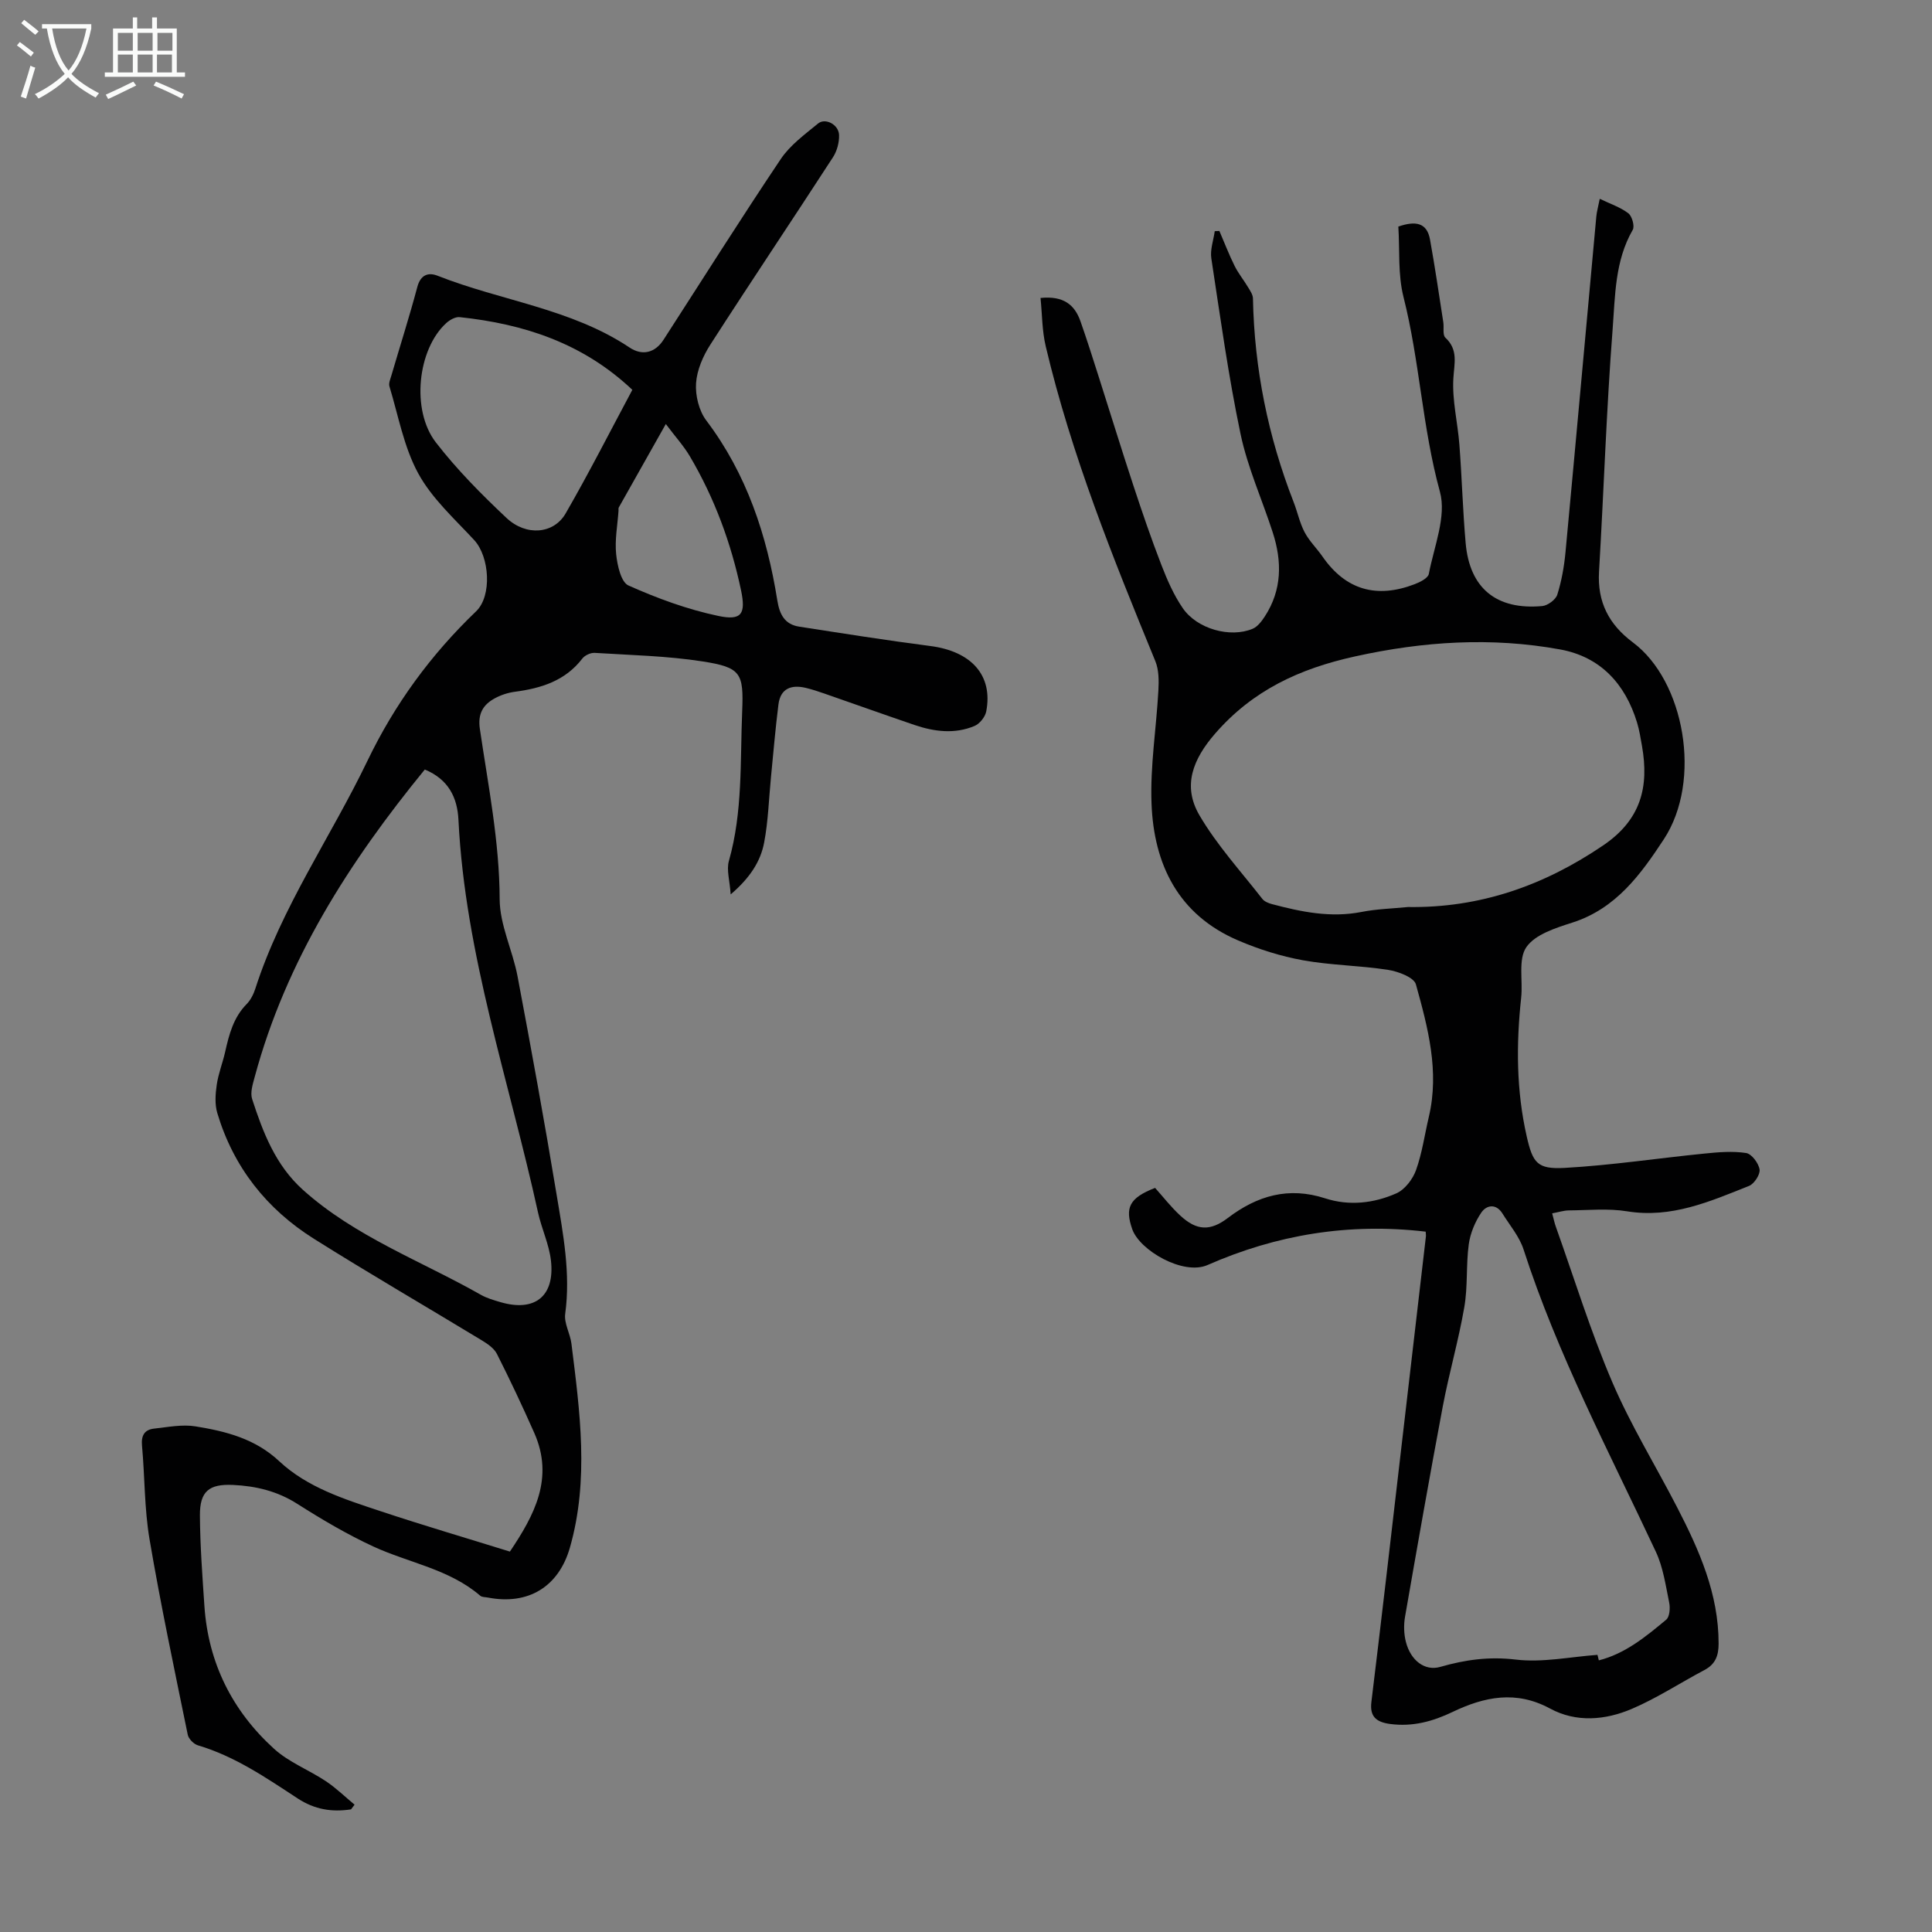
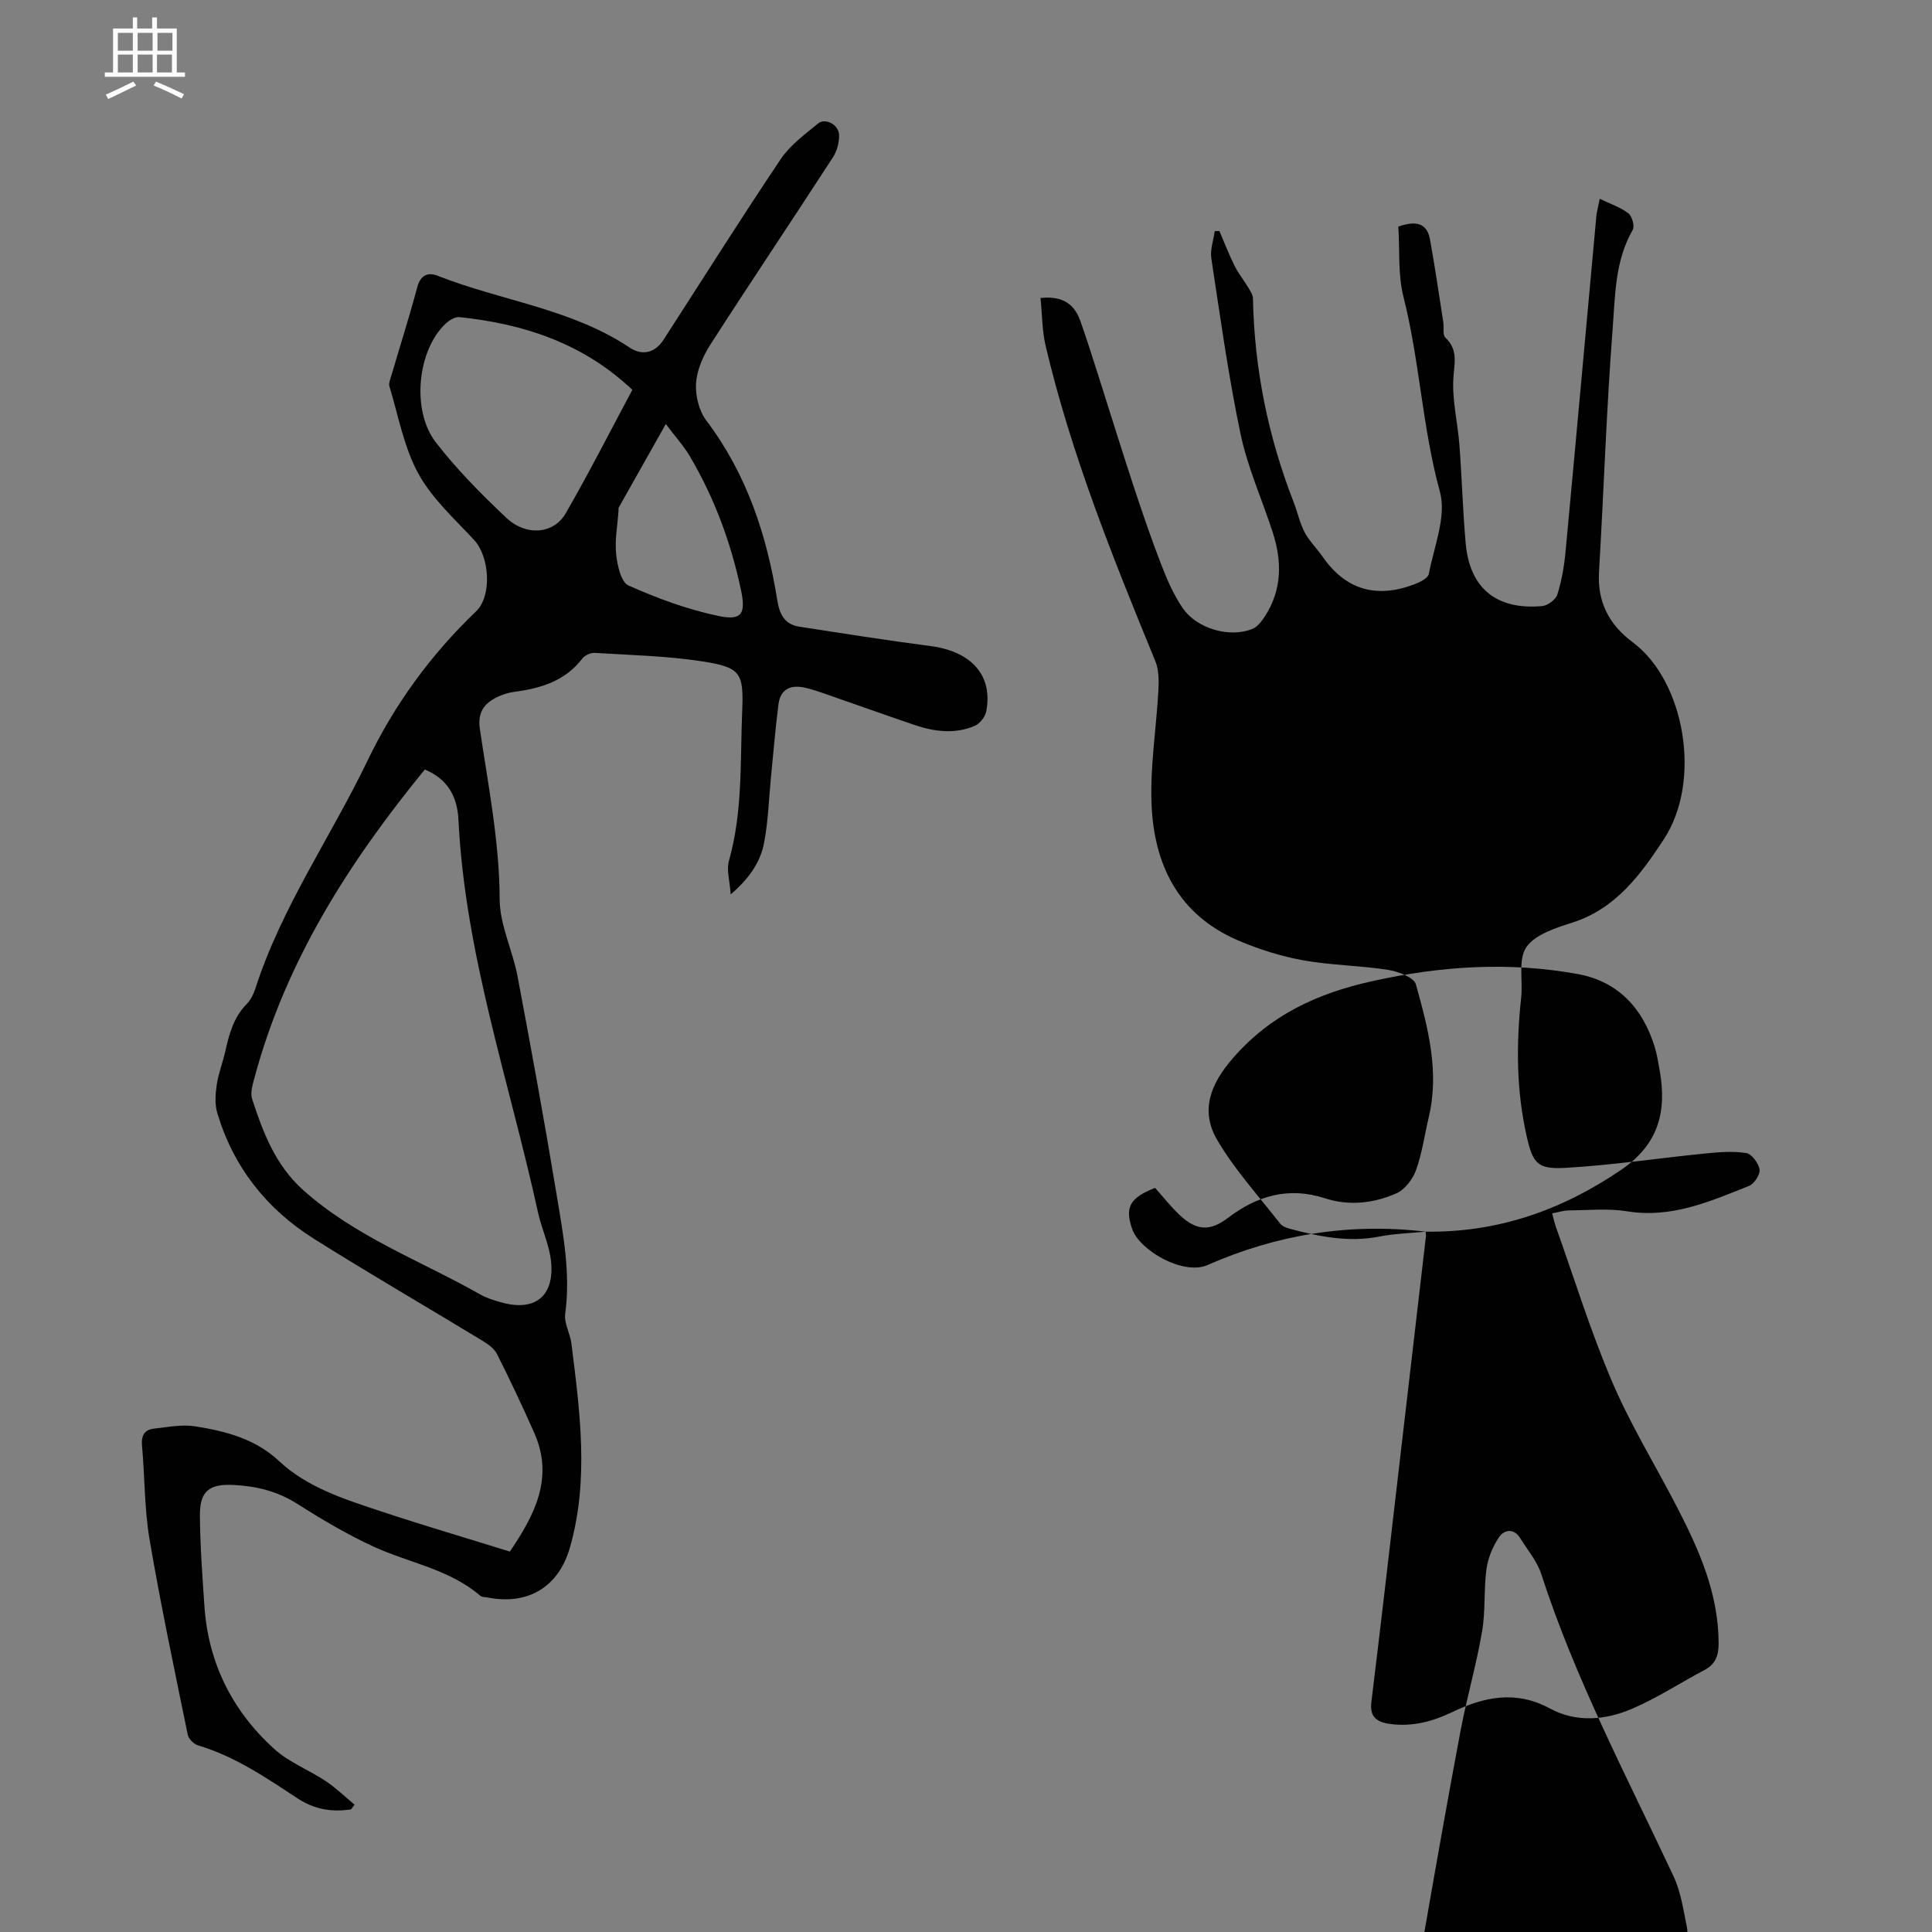
<svg xmlns="http://www.w3.org/2000/svg" enable-background="new 0 0 400 400" viewBox="0 0 400 400">
  <rect x="0" y="0" width="400" height="400" fill="#808080" stroke="none" />
-   <path d="m295.17 255c-15.9-1.87-30.91.64-45.16 6.91-5.03 2.21-14.05-3.02-15.59-7.42-1.55-4.43-.63-6.47 4.73-8.55 1.6 1.78 3.25 3.92 5.21 5.73 3.4 3.15 6.21 3.27 9.86.49 6.08-4.62 12.57-6.51 20.13-4.06 4.96 1.61 10.07 1.04 14.75-1.03 1.76-.78 3.39-2.92 4.07-4.8 1.27-3.55 1.79-7.36 2.66-11.06 2.22-9.43-.2-18.48-2.68-27.4-.4-1.46-3.66-2.68-5.76-3.01-5.84-.91-11.83-.94-17.64-1.99-4.58-.83-9.14-2.27-13.42-4.11-12.37-5.3-17.45-15.71-17.92-28.36-.29-7.76.99-15.56 1.42-23.35.11-2.04.12-4.3-.64-6.13-8.75-21.31-17.36-42.66-22.68-65.15-.77-3.24-.74-6.68-1.08-10.02 4.79-.49 7.08 1.44 8.27 4.83 1.33 3.78 2.54 7.61 3.76 11.43 2.41 7.54 4.73 15.11 7.21 22.62 1.81 5.5 3.69 10.99 5.78 16.39 1.2 3.1 2.56 6.23 4.43 8.95 2.96 4.32 9.84 6.22 14.47 4.27 1.02-.43 1.87-1.56 2.52-2.56 3.58-5.5 3.58-11.4 1.63-17.41-2.2-6.8-5.2-13.42-6.66-20.37-2.52-12.01-4.2-24.21-6.05-36.36-.27-1.79.45-3.74.71-5.62.32-.01.64-.03.96-.04 1.04 2.42 1.99 4.89 3.16 7.25.78 1.56 1.91 2.94 2.81 4.45.43.71.97 1.51.98 2.28.29 14.55 3.13 28.57 8.41 42.12.81 2.07 1.26 4.31 2.28 6.26.95 1.82 2.5 3.31 3.69 5.02 4.83 6.99 11.25 8.74 19.05 5.77 1.14-.43 2.81-1.26 2.98-2.14 1.08-5.67 3.7-11.92 2.3-17.02-3.65-13.28-4.18-27.04-7.54-40.32-1.18-4.67-.76-9.73-1.07-14.58 3.58-1.24 5.93-.82 6.56 2.69 1.03 5.68 1.86 11.41 2.75 17.11.17 1.08-.18 2.62.42 3.19 2.73 2.54 1.84 5.32 1.66 8.49-.26 4.52.9 9.1 1.25 13.67.52 6.79.7 13.61 1.3 20.4.83 9.34 6.36 13.87 15.84 13.02 1.14-.1 2.8-1.32 3.13-2.36.89-2.83 1.42-5.83 1.7-8.8 2.17-23.16 4.25-46.33 6.38-69.5.09-.99.38-1.96.71-3.66 2.15 1.04 4.25 1.73 5.91 2.99.78.59 1.36 2.68.92 3.44-3.7 6.41-3.63 13.62-4.16 20.53-1.29 16.73-1.83 33.51-2.82 50.26-.37 6.28 2.06 10.93 7.02 14.63 10.65 7.94 14.4 28.55 6.4 40.75-4.77 7.26-9.89 14.34-18.9 17.24-3.46 1.11-7.72 2.44-9.56 5.09-1.75 2.53-.69 6.93-1.08 10.49-1.04 9.63-1.01 19.21 1.15 28.7 1.26 5.52 2.18 6.83 7.88 6.52 9.68-.54 19.3-2.01 28.96-2.97 2.85-.29 5.79-.54 8.58-.11 1.14.17 2.59 2.1 2.79 3.41.16 1.03-1.11 2.97-2.18 3.4-8.08 3.22-16.07 6.75-25.24 5.26-3.93-.64-8.04-.22-12.07-.19-1.06.01-2.12.37-3.45.61.31 1.16.48 2 .77 2.8 3.83 10.74 7.19 21.67 11.67 32.13 3.81 8.91 8.95 17.25 13.41 25.89 4.59 8.89 8.62 17.95 8.61 28.27 0 2.5-.67 4.27-2.95 5.47-5.03 2.66-9.83 5.82-15.03 8.04-5.48 2.33-11.49 2.87-16.93-.08-7.02-3.8-13.57-2.45-20.15.7-4.13 1.98-8.29 3.12-12.95 2.5-2.91-.39-4.24-1.56-3.88-4.54 1.03-8.44 2.03-16.88 3.02-25.32 2.76-23.67 5.52-47.33 8.26-71 .05-.32-.02-.66-.04-1.07zm-3.67-67.21c14.89.22 28.13-4.41 40.45-12.78 7.8-5.3 9.49-12.09 8.01-20.54-.29-1.65-.55-3.32-1.04-4.92-2.46-8.01-7.59-13.57-15.91-15.09-14.21-2.59-28.29-1.69-42.49 1.45-11.47 2.53-21.14 7-28.93 15.96-4.62 5.31-6.82 10.84-3.26 16.92 3.62 6.19 8.58 11.61 13.02 17.31.43.56 1.29.9 2.01 1.09 6.07 1.61 12.15 2.87 18.52 1.62 3.16-.62 6.42-.7 9.62-1.02zm39.24 154.83c.09.38.19.76.28 1.14 5.46-1.38 9.73-4.91 13.95-8.42.72-.6.85-2.41.62-3.53-.73-3.56-1.25-7.31-2.77-10.55-9.65-20.62-20.34-40.78-27.38-62.56-.86-2.68-2.85-5-4.37-7.45-1.33-2.13-3.31-1.77-4.38-.2-1.3 1.92-2.29 4.3-2.6 6.59-.58 4.29-.18 8.73-.92 12.98-1.19 6.91-3.16 13.68-4.46 20.57-2.73 14.49-5.28 29.01-7.81 43.53-.3 1.7-.25 3.61.19 5.27.97 3.73 3.84 6.06 7.11 5.12 5.18-1.49 10.12-2.17 15.64-1.51 5.51.66 11.25-.57 16.9-.98z" fill="#010102" />
+   <path d="m295.17 255c-15.9-1.87-30.91.64-45.16 6.91-5.03 2.21-14.05-3.02-15.59-7.42-1.55-4.43-.63-6.47 4.73-8.55 1.6 1.78 3.25 3.92 5.21 5.73 3.4 3.15 6.21 3.27 9.86.49 6.08-4.62 12.57-6.51 20.13-4.06 4.96 1.61 10.07 1.04 14.75-1.03 1.76-.78 3.39-2.92 4.07-4.8 1.27-3.55 1.79-7.36 2.66-11.06 2.22-9.43-.2-18.48-2.68-27.4-.4-1.46-3.66-2.68-5.76-3.01-5.84-.91-11.83-.94-17.64-1.99-4.58-.83-9.14-2.27-13.42-4.11-12.37-5.3-17.45-15.71-17.92-28.36-.29-7.76.99-15.56 1.42-23.35.11-2.04.12-4.3-.64-6.13-8.75-21.31-17.36-42.66-22.68-65.15-.77-3.24-.74-6.68-1.08-10.02 4.79-.49 7.08 1.44 8.27 4.83 1.33 3.78 2.54 7.61 3.76 11.43 2.41 7.54 4.73 15.11 7.21 22.62 1.81 5.5 3.69 10.99 5.78 16.39 1.2 3.1 2.56 6.23 4.43 8.95 2.96 4.32 9.84 6.22 14.47 4.27 1.02-.43 1.87-1.56 2.52-2.56 3.58-5.5 3.58-11.4 1.63-17.41-2.2-6.8-5.2-13.42-6.66-20.37-2.52-12.01-4.2-24.21-6.05-36.36-.27-1.79.45-3.74.71-5.62.32-.01.64-.03.96-.04 1.04 2.42 1.99 4.89 3.16 7.25.78 1.56 1.91 2.94 2.81 4.45.43.71.97 1.51.98 2.28.29 14.55 3.13 28.57 8.41 42.12.81 2.07 1.26 4.31 2.28 6.26.95 1.82 2.5 3.31 3.69 5.02 4.83 6.99 11.25 8.74 19.05 5.77 1.14-.43 2.81-1.26 2.98-2.14 1.08-5.67 3.7-11.92 2.3-17.02-3.65-13.28-4.18-27.04-7.54-40.32-1.18-4.67-.76-9.73-1.07-14.58 3.58-1.24 5.93-.82 6.56 2.69 1.03 5.68 1.86 11.41 2.75 17.11.17 1.08-.18 2.62.42 3.19 2.73 2.54 1.84 5.32 1.66 8.49-.26 4.52.9 9.1 1.25 13.67.52 6.79.7 13.61 1.3 20.4.83 9.34 6.36 13.87 15.84 13.02 1.14-.1 2.8-1.32 3.13-2.36.89-2.83 1.42-5.83 1.7-8.8 2.17-23.16 4.25-46.33 6.38-69.5.09-.99.38-1.96.71-3.66 2.15 1.04 4.25 1.73 5.91 2.99.78.59 1.36 2.68.92 3.44-3.7 6.41-3.63 13.62-4.16 20.53-1.29 16.73-1.83 33.51-2.82 50.26-.37 6.28 2.06 10.93 7.02 14.63 10.65 7.94 14.4 28.55 6.4 40.75-4.77 7.26-9.89 14.34-18.9 17.24-3.46 1.11-7.72 2.44-9.56 5.09-1.75 2.53-.69 6.93-1.08 10.49-1.04 9.63-1.01 19.21 1.15 28.7 1.26 5.52 2.18 6.83 7.88 6.52 9.68-.54 19.3-2.01 28.96-2.97 2.85-.29 5.79-.54 8.58-.11 1.14.17 2.59 2.1 2.79 3.41.16 1.03-1.11 2.97-2.18 3.4-8.08 3.22-16.07 6.75-25.24 5.26-3.93-.64-8.04-.22-12.07-.19-1.06.01-2.12.37-3.45.61.31 1.16.48 2 .77 2.8 3.83 10.74 7.19 21.67 11.67 32.13 3.81 8.91 8.95 17.25 13.41 25.89 4.59 8.89 8.62 17.95 8.61 28.27 0 2.5-.67 4.27-2.95 5.47-5.03 2.66-9.83 5.82-15.03 8.04-5.48 2.33-11.49 2.87-16.93-.08-7.02-3.8-13.57-2.45-20.15.7-4.13 1.98-8.29 3.12-12.95 2.5-2.91-.39-4.24-1.56-3.88-4.54 1.03-8.44 2.03-16.88 3.02-25.32 2.76-23.67 5.52-47.33 8.26-71 .05-.32-.02-.66-.04-1.07zc14.89.22 28.13-4.41 40.45-12.78 7.8-5.3 9.49-12.09 8.01-20.54-.29-1.65-.55-3.32-1.04-4.92-2.46-8.01-7.59-13.57-15.91-15.09-14.21-2.59-28.29-1.69-42.49 1.45-11.47 2.53-21.14 7-28.93 15.96-4.62 5.31-6.82 10.84-3.26 16.92 3.62 6.19 8.58 11.61 13.02 17.31.43.56 1.29.9 2.01 1.09 6.07 1.61 12.15 2.87 18.52 1.62 3.16-.62 6.42-.7 9.62-1.02zm39.24 154.83c.09.38.19.76.28 1.14 5.46-1.38 9.73-4.91 13.95-8.42.72-.6.85-2.41.62-3.53-.73-3.56-1.25-7.31-2.77-10.55-9.65-20.62-20.34-40.78-27.38-62.56-.86-2.68-2.85-5-4.37-7.45-1.33-2.13-3.31-1.77-4.38-.2-1.3 1.92-2.29 4.3-2.6 6.59-.58 4.29-.18 8.73-.92 12.98-1.19 6.91-3.16 13.68-4.46 20.57-2.73 14.49-5.28 29.01-7.81 43.53-.3 1.7-.25 3.61.19 5.27.97 3.73 3.84 6.06 7.11 5.12 5.18-1.49 10.12-2.17 15.64-1.51 5.51.66 11.25-.57 16.9-.98z" fill="#010102" />
  <path d="m72.68 374.61c-3.96.6-7.52.05-11.06-2.27-6.52-4.27-13.01-8.73-20.65-10.99-.86-.26-1.93-1.34-2.1-2.2-2.75-13.46-5.61-26.91-7.91-40.46-1.08-6.37-.97-12.93-1.56-19.39-.19-2.09.51-3.3 2.49-3.52 2.86-.31 5.84-.92 8.62-.46 6.27 1.02 12.3 2.53 17.3 7.21 5.83 5.45 13.47 7.85 20.9 10.32 8.8 2.93 17.7 5.54 26.86 8.39 5.07-7.55 9.19-15.21 5.04-24.58-2.44-5.51-5.01-10.97-7.73-16.35-.6-1.18-1.96-2.1-3.15-2.82-11.57-7.02-23.28-13.81-34.73-21.01-9.8-6.16-16.67-14.84-20.01-26.03-.54-1.8-.4-3.92-.12-5.83.33-2.31 1.22-4.53 1.74-6.81.81-3.61 1.71-7.14 4.45-9.92.83-.84 1.43-2.05 1.8-3.19 5.42-16.86 15.61-31.37 23.2-47.15 5.65-11.76 13.14-22 22.51-30.98 3.33-3.19 2.8-11.29-.39-14.75-4.09-4.42-8.77-8.63-11.59-13.81-2.98-5.46-4.12-11.95-5.96-18.01-.2-.65.19-1.52.4-2.25 1.79-6.11 3.73-12.18 5.37-18.33.67-2.54 2.28-3.09 4.2-2.33 13.15 5.2 27.65 6.79 39.74 14.86 2.66 1.78 5.3 1.09 7.04-1.61 8.07-12.5 16-25.09 24.29-37.44 1.93-2.87 4.96-5.07 7.69-7.32 1.51-1.25 4.29.21 4.36 2.37.05 1.54-.43 3.33-1.27 4.62-8.4 12.95-17.01 25.77-25.36 38.75-1.53 2.37-2.8 5.29-2.98 8.03-.17 2.53.6 5.69 2.11 7.69 8.4 11.11 12.56 23.8 14.72 37.29.46 2.88 1.53 4.95 4.52 5.41 9.04 1.4 18.08 2.84 27.15 4.01 8.51 1.1 13.01 6.08 11.58 13.54-.22 1.14-1.35 2.56-2.42 3.01-4.11 1.73-8.34 1.19-12.46-.21-6.24-2.13-12.45-4.35-18.67-6.51-1.26-.44-2.54-.86-3.84-1.17-2.98-.7-5.21.13-5.63 3.43-.63 4.98-1.05 9.98-1.54 14.97-.45 4.55-.57 9.15-1.42 13.62-.75 3.98-2.99 7.37-6.93 10.74-.19-2.86-.9-5.07-.37-6.92 2.89-10.18 2.32-20.62 2.75-30.98.33-7.94-.26-9.09-8.2-10.33-7.36-1.15-14.88-1.3-22.34-1.77-.84-.05-2.03.5-2.55 1.17-3.56 4.64-8.55 6.17-14.02 6.89-1.41.19-2.86.67-4.11 1.35-2.45 1.33-3.55 3.22-3.09 6.33 1.72 11.71 4.06 23.31 4.1 35.27.02 5.31 2.68 10.57 3.7 15.94 2.84 15.05 5.59 30.11 8.09 45.22 1.35 8.14 2.92 16.29 1.78 24.67-.27 1.96 1.03 4.09 1.29 6.18 1.75 14.08 3.69 28.18-.31 42.2-2.33 8.17-8.66 11.97-16.96 10.37-.55-.11-1.24-.06-1.61-.38-6.41-5.52-14.74-6.79-22.11-10.18-5.45-2.52-10.68-5.61-15.76-8.84-4.14-2.64-8.57-3.7-13.32-3.92-4.96-.23-6.88 1.32-6.85 6.31.04 6.25.51 12.51.93 18.76.8 11.79 5.77 21.7 14.42 29.56 3.07 2.79 7.21 4.37 10.73 6.71 2.12 1.41 3.97 3.23 5.94 4.86-.25.32-.49.64-.73.97zm15.27-215.29c-15.6 19.08-28.72 39.53-35.22 63.66-.4 1.48-.96 3.23-.53 4.56 2.25 6.93 4.84 13.69 10.49 18.78 10.82 9.73 24.44 14.7 36.84 21.74 1.24.71 2.68 1.12 4.07 1.53 7.09 2.09 11.3-1.19 10.47-8.58-.38-3.38-1.94-6.62-2.68-9.98-5.91-27-15.09-53.34-16.47-81.26-.23-4.71-2.1-8.42-6.97-10.45zm42.97-78.61c-10.24-9.68-22.47-13.64-35.74-15.05-.9-.1-2.1.59-2.83 1.27-5.88 5.39-7.29 17.98-2.1 24.68 4.35 5.62 9.42 10.74 14.61 15.62 4.08 3.84 9.79 3.34 12.25-.93 4.84-8.39 9.23-17.03 13.81-25.59zm6.93 7.08c-3.47 6.16-6.61 11.71-9.74 17.28-.1.18-.04.44-.05.66-.21 3.01-.8 6.06-.49 9.02.24 2.29 1 5.78 2.55 6.47 5.96 2.66 12.21 4.96 18.59 6.3 4.86 1.03 5.74-.43 4.71-5.33-2.07-9.8-5.51-19.11-10.61-27.75-1.29-2.17-3.03-4.07-4.96-6.65z" fill="#010102" />
  <g fill="#fafbfa">
-     <path d="m6.4 11.7c-1-.8-1.9-1.6-2.9-2.3l.6-.7c.9.7 1.9 1.4 2.9 2.2zm-2.1 8.3c.7-2.1 1.4-4.2 2-6.4.2.1.6.3 1 .4-.7 2.3-1.3 4.4-1.9 6.4zm3-12.8c-1.1-.9-2.1-1.7-2.9-2.4l.6-.7c1 .8 2 1.5 3 2.4zm1.4-1.3v-.9h10.2v.9c-.9 4.2-2.3 7.3-4.1 9.4 1.3 1.4 3.2 2.7 5.7 4-.2.2-.4.5-.7.9-2.5-1.4-4.4-2.7-5.7-4.2-1.4 1.5-3.5 3-6.1 4.4 0 0 0 0-.1-.1-.3-.4-.5-.7-.7-.8 2.7-1.3 4.7-2.8 6.2-4.2-1.8-2.2-3-5.3-3.7-9.4zm9.2 0h-7.1c.6 3.8 1.7 6.7 3.4 8.7 1.7-2 2.9-4.8 3.7-8.7z" />
    <path d="m31.6 3.6h.9v2.3h4.1v9.1h1.7v.9h-16.6v-.9h1.7v-9.1h4.1v-2.3h.9v2.3h3.1v-2.3zm-4 13.3.6.8c-1.9.9-3.8 1.9-5.8 2.8-.2-.3-.3-.6-.5-.9 2-.9 3.9-1.8 5.7-2.7zm-3.2-10.1v3.7h3.1v-3.7zm0 4.5v3.7h3.1v-3.7zm4.1-4.5v3.7h3.1v-3.7zm0 4.5v3.7h3.1v-3.7zm9.1 9.1c-2.1-1.1-4.1-2-5.8-2.7l.5-.8c2.2.9 4.1 1.8 5.8 2.6zm-1.9-13.6h-3.1v3.7h3.1zm-3.2 4.5v3.7h3.1v-3.7z" />
  </g>
</svg>